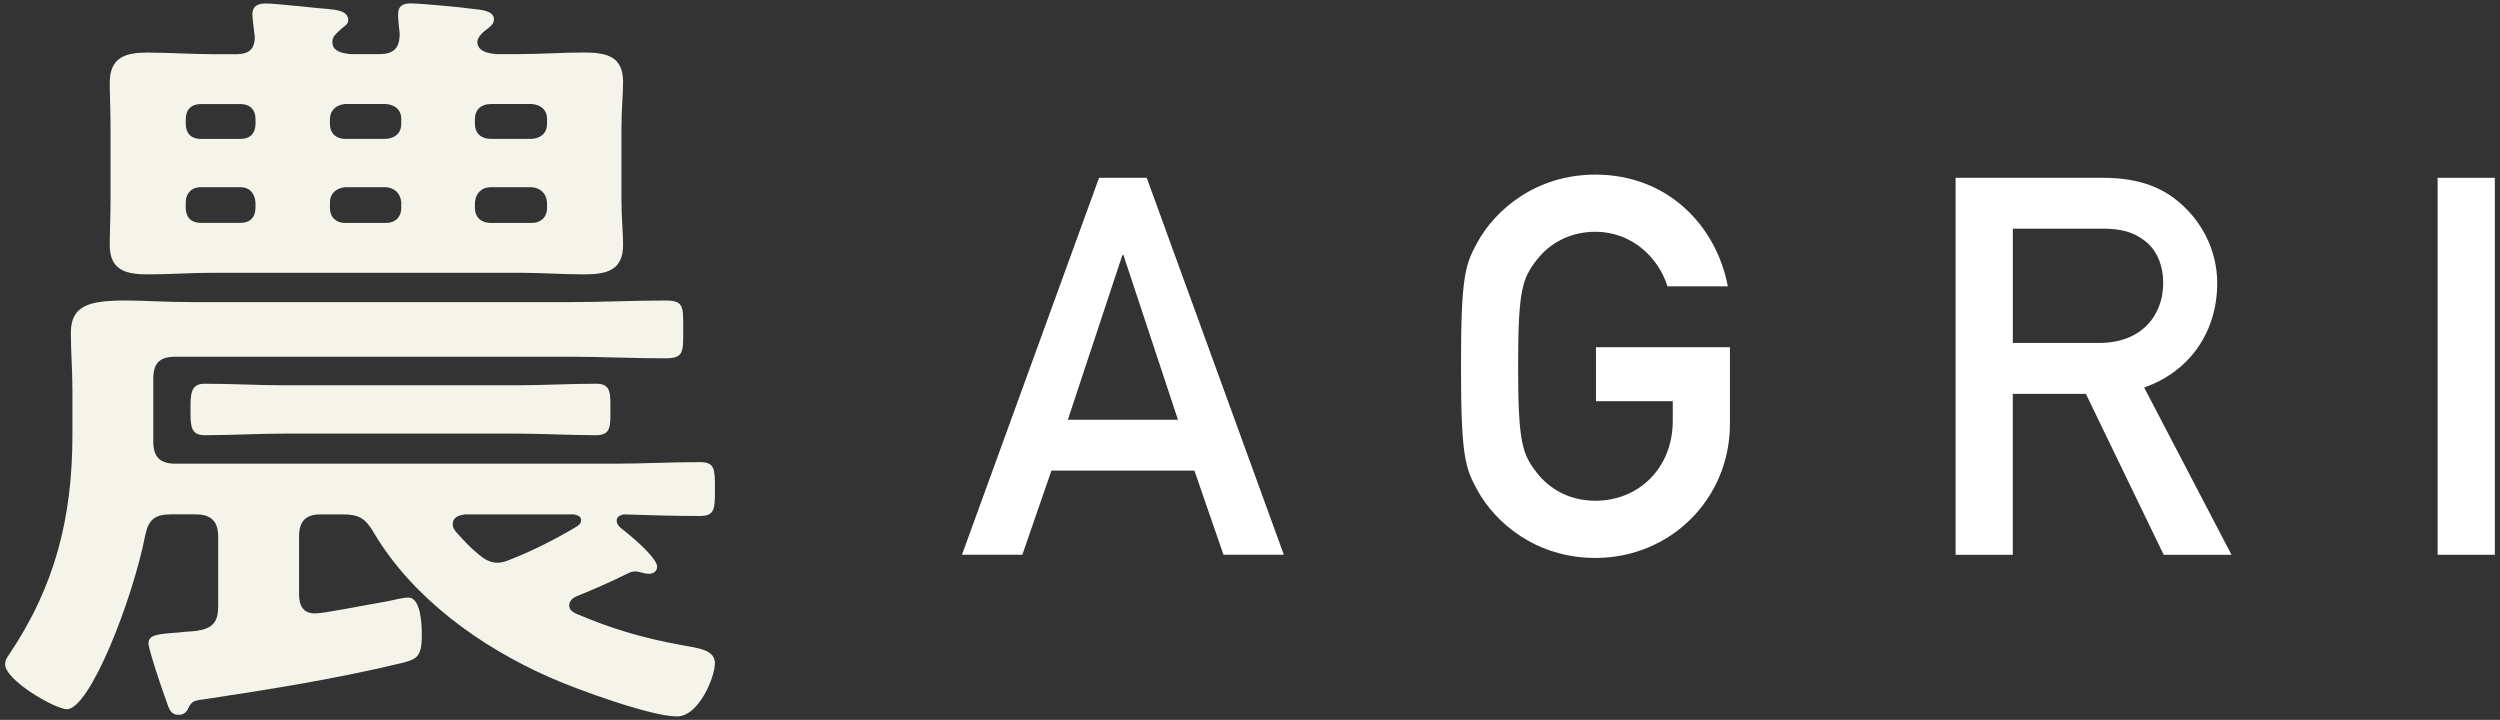
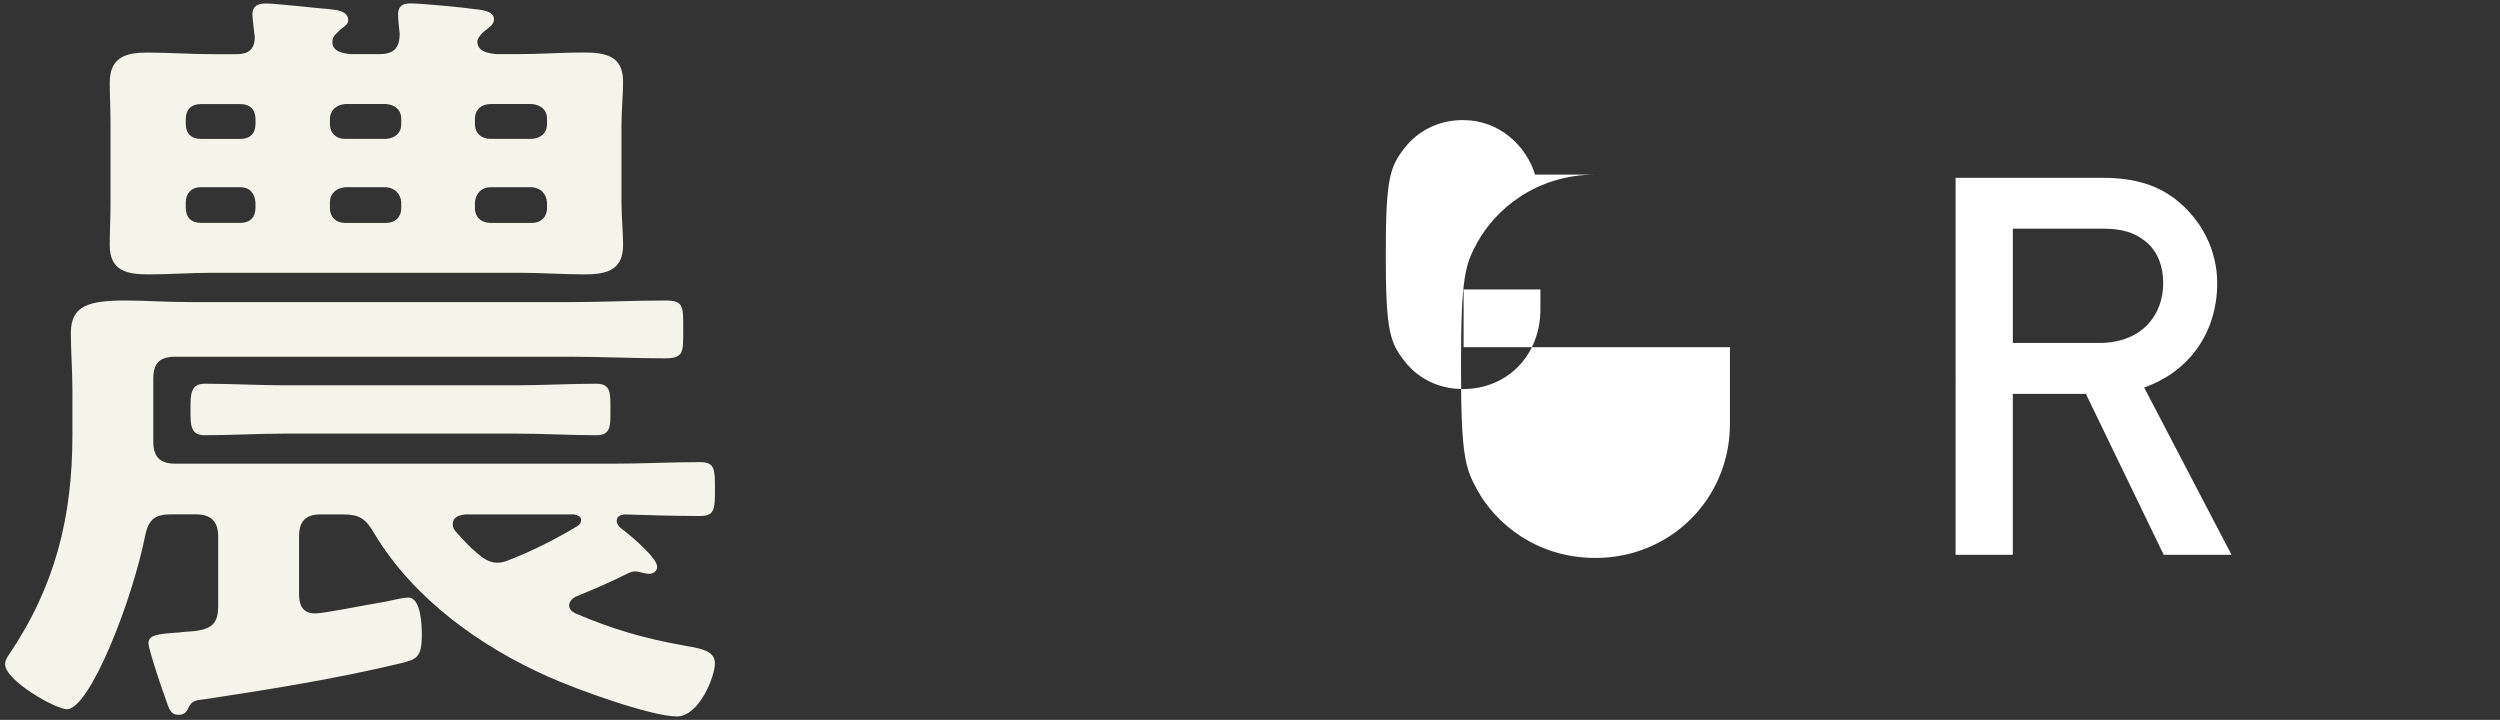
<svg xmlns="http://www.w3.org/2000/svg" version="1.0" id="レイヤー_1" x="0px" y="0px" width="639px" height="184px" viewBox="0 0 639 184" enable-background="new 0 0 639 184" xml:space="preserve">
  <rect x="0" y="0" width="639" height="184" fill="#333333" stroke="none" />
  <g>
    <g>
      <g>
        <g>
          <path fill="#F5F4EB" d="M87.58,131.48h-5.67c-3.85,0-5.47,1.82-5.47,5.67v14.78c0,2.83,1.01,4.86,4.05,4.86      c2.43,0,12.15-2.03,18.22-3.04c2.83-0.61,4.46-1.01,5.67-1.01c3.24,0,3.44,7.09,3.44,9.52c0,5.87-1.42,6.28-5.47,7.29      c-16,3.85-33.41,6.68-49.61,9.11c-2.63,0.4-3.64,0.2-4.66,2.43c-0.41,1.01-1.22,1.62-2.43,1.62c-2.02,0-2.43-1.42-3.24-3.85      c-0.81-2.03-4.46-12.96-4.46-14.38c0-2.23,2.23-2.43,7.9-2.83c1.21-0.2,2.83-0.2,4.45-0.41c4.05-0.61,5.47-2.23,5.47-6.28      v-17.82c0-3.84-1.82-5.67-5.67-5.67h-6.48c-4.05,0-5.67,1.42-6.48,5.26c-3.24,16.6-14.17,44.55-20.05,44.55      c-2.83,0-15.79-7.29-15.79-11.54c0-0.81,0.41-1.62,1.01-2.43c11.74-17.41,16.2-35.03,16.2-56.09V99.69      c0-5.06-0.4-9.92-0.4-14.58c0-7.09,4.66-8.3,14.17-8.3c4.45,0,10.12,0.41,17.01,0.41h96.38c8.1,0,16.2-0.41,24.3-0.41      c4.86,0,4.66,1.42,4.66,7.49c0,5.67,0.2,7.29-4.66,7.29c-8.1,0-16.2-0.41-24.3-0.41H44.85c-4.05,0-5.67,1.62-5.67,5.67v16      c0,3.85,1.62,5.67,5.67,5.67h111.77c7.49,0,14.78-0.4,22.27-0.4c3.85,0,3.85,1.82,3.85,6.88c0,5.06,0,6.89-3.85,6.89      c-6.48,0-12.96-0.2-19.44-0.41c-1.01,0.2-1.82,0.61-1.82,1.62c0,1.22,1.21,2.02,2.03,2.63c3.04,2.43,8.3,7.09,8.3,9.11      c0,1.21-1.01,1.82-2.03,1.82c-1.42,0-2.43-0.61-3.64-0.61c-0.81,0-1.62,0.41-2.43,0.81c-4.05,2.02-8.3,3.85-12.76,5.67      c-0.81,0.41-1.62,1.22-1.62,2.23c0,1.01,0.81,1.62,1.62,2.03c9.52,4.05,17.21,6.28,27.13,8.1c4.46,0.81,8.5,1.21,8.5,4.66      c0,3.44-4.05,13.57-9.72,13.57c-6.68,0-26.12-7.09-32.8-10.12c-17.41-7.7-34.62-20.05-44.55-36.65      C93.45,132.5,91.83,131.48,87.58,131.48z M89.6,13.84h7.29c3.65,0,5.27-1.42,5.27-5.27c-0.2-1.42-0.41-3.85-0.41-4.86      c0-2.23,1.22-2.84,3.24-2.84c2.43,0,13.36,1.01,16,1.42c1.82,0.2,5.27,0.4,5.27,2.63c0,1.42-1.21,2.03-2.43,3.04      c-0.61,0.4-1.82,1.82-1.82,2.63c0,2.63,2.83,3.04,4.86,3.24h5.87c5.47,0,10.93-0.41,16.4-0.41c5.67,0,10.12,0.81,10.12,7.49      c0,3.44-0.41,7.09-0.41,11.34V51.5c0,4.25,0.41,7.69,0.41,11.14c0,6.48-4.25,7.49-9.92,7.49c-5.47,0-10.93-0.41-16.6-0.41H54.37      c-5.47,0-10.93,0.41-16.4,0.41c-5.47,0-9.92-0.81-9.92-7.49c0-3.44,0.2-6.88,0.2-11.14V32.27c0-4.45-0.2-7.9-0.2-11.14      c0-6.48,4.05-7.69,9.52-7.69c5.67,0,11.34,0.41,16.81,0.41h6.08c3.04,0,4.66-1.21,4.66-4.45c-0.2-1.62-0.61-4.86-0.61-5.67      c0-2.23,1.42-2.84,3.44-2.84c2.63,0,12.96,1.21,16,1.42c1.82,0.2,5.06,0.4,5.06,2.84c0,1.21-1.01,1.42-2.43,2.83      c-1.01,1.01-1.62,1.42-1.62,2.83C84.94,13.23,87.78,13.64,89.6,13.84z M61.46,35.51c2.43,0,3.85-1.42,3.85-3.85v-1.21      c0-2.43-1.42-3.85-3.85-3.85H51.33c-2.43,0-3.85,1.42-3.85,3.85v1.21c0,2.43,1.42,3.85,3.85,3.85H61.46z M47.48,53.12      c0,2.43,1.42,3.85,3.85,3.85h10.12c2.43,0,3.85-1.42,3.85-3.85V51.7c-0.2-2.23-1.42-3.85-3.85-3.85H51.33      c-2.43,0-3.85,1.62-3.85,3.85V53.12z M72.79,110.83c-6.88,0-13.56,0.41-20.45,0.41c-3.65,0-3.65-2.43-3.65-6.48      c0-4.05,0-6.68,3.65-6.68c6.88,0,13.77,0.4,20.45,0.4h59.13c6.88,0,13.56-0.4,20.45-0.4c3.85,0,3.65,2.43,3.65,6.68      c0,4.05,0.2,6.48-3.65,6.48c-6.89,0-13.57-0.41-20.45-0.41H72.79z M102.56,30.44c0-2.43-1.62-3.64-3.85-3.85H88.18      c-2.23,0.2-3.85,1.62-3.85,3.85v1.21c0,2.43,1.62,3.85,3.85,3.85h10.53c2.23-0.2,3.85-1.42,3.85-3.85V30.44z M88.18,47.86      c-2.23,0.2-3.85,1.62-3.85,3.85v1.42c0,2.43,1.62,3.85,3.85,3.85h10.53c2.23,0,3.85-1.42,3.85-3.85V51.7      c-0.2-2.23-1.62-3.64-3.85-3.85H88.18z M148.52,132.9c0-1.01-1.01-1.22-1.82-1.42h-27.74c-1.62,0.2-3.24,0.61-3.24,2.63      c0,0.81,0.4,1.21,0.81,1.82c2.43,2.63,3.04,3.44,5.67,5.67c1.42,1.22,3.04,2.23,4.86,2.23c1.42,0,2.43-0.4,3.85-1.01      c5.67-2.23,11.54-5.26,16.6-8.3C148.12,134.12,148.52,133.71,148.52,132.9z M139.82,30.44c0-2.43-1.62-3.64-3.85-3.85h-10.53      c-2.43,0-4.05,1.42-4.05,3.85v1.21c0,2.43,1.62,3.85,4.05,3.85h10.53c2.23-0.2,3.85-1.42,3.85-3.85V30.44z M125.44,47.86      c-2.43,0-3.85,1.62-4.05,3.85v1.42c0,2.43,1.62,3.85,4.05,3.85h10.53c2.23,0,3.85-1.42,3.85-3.85V51.7      c-0.2-2.23-1.62-3.64-3.85-3.85H125.44z" />
        </g>
      </g>
    </g>
    <g>
-       <path fill="#FFFFFF" d="M305.29,120.28h-36.54l-7.44,21.51h-15.43l35.04-96.35h12.18l35.05,96.35h-15.43L305.29,120.28z     M301.09,107.29L287.15,65.2h-0.27l-13.94,42.09H301.09z" />
-       <path fill="#FFFFFF" d="M407.93,88.75h34.24v19.62c0,19.08-15.16,34.24-34.37,34.24c-15.16,0-25.58-8.94-30.18-17.32    c-3.11-5.69-4.19-8.53-4.19-31.67c0-23.14,1.08-25.98,4.19-31.67c4.6-8.39,15.02-17.32,30.18-17.32    c18.27,0,30.85,12.85,33.83,28.55h-15.43c-2.3-7.44-9.2-13.94-18.4-13.94c-6.9,0-11.91,3.25-14.89,7.04    c-3.79,4.87-4.88,7.58-4.88,27.34c0,19.76,1.09,22.47,4.88,27.34c2.98,3.79,7.98,7.03,14.89,7.03c11.1,0,19.76-8.39,19.76-20.44    v-5.01h-19.63V88.75z" />
+       <path fill="#FFFFFF" d="M407.93,88.75h34.24v19.62c0,19.08-15.16,34.24-34.37,34.24c-15.16,0-25.58-8.94-30.18-17.32    c-3.11-5.69-4.19-8.53-4.19-31.67c0-23.14,1.08-25.98,4.19-31.67c4.6-8.39,15.02-17.32,30.18-17.32    h-15.43c-2.3-7.44-9.2-13.94-18.4-13.94c-6.9,0-11.91,3.25-14.89,7.04    c-3.79,4.87-4.88,7.58-4.88,27.34c0,19.76,1.09,22.47,4.88,27.34c2.98,3.79,7.98,7.03,14.89,7.03c11.1,0,19.76-8.39,19.76-20.44    v-5.01h-19.63V88.75z" />
      <path fill="#FFFFFF" d="M499.86,45.45h37.63c8.12,0,14.47,1.89,19.62,6.35c5.42,4.61,9.61,11.91,9.61,20.58    c0,12.45-7.03,22.6-18.68,26.66l22.33,42.76h-17.33l-19.89-41.13h-18.68v41.13h-14.62V45.45z M514.48,87.66h22.06    c10.96,0,16.37-7.17,16.37-15.28c0-5.01-1.9-8.8-4.88-10.96c-2.7-2.03-5.67-2.98-10.68-2.98h-22.87V87.66z" />
-       <path fill="#FFFFFF" d="M623.06,45.45h14.62v96.35h-14.62V45.45z" />
    </g>
  </g>
  <g>
</g>
  <g>
</g>
  <g>
</g>
  <g>
</g>
  <g>
</g>
  <g>
</g>
  <g>
</g>
  <g>
</g>
  <g>
</g>
  <g>
</g>
  <g>
</g>
  <g>
</g>
  <g>
</g>
  <g>
</g>
  <g>
</g>
</svg>